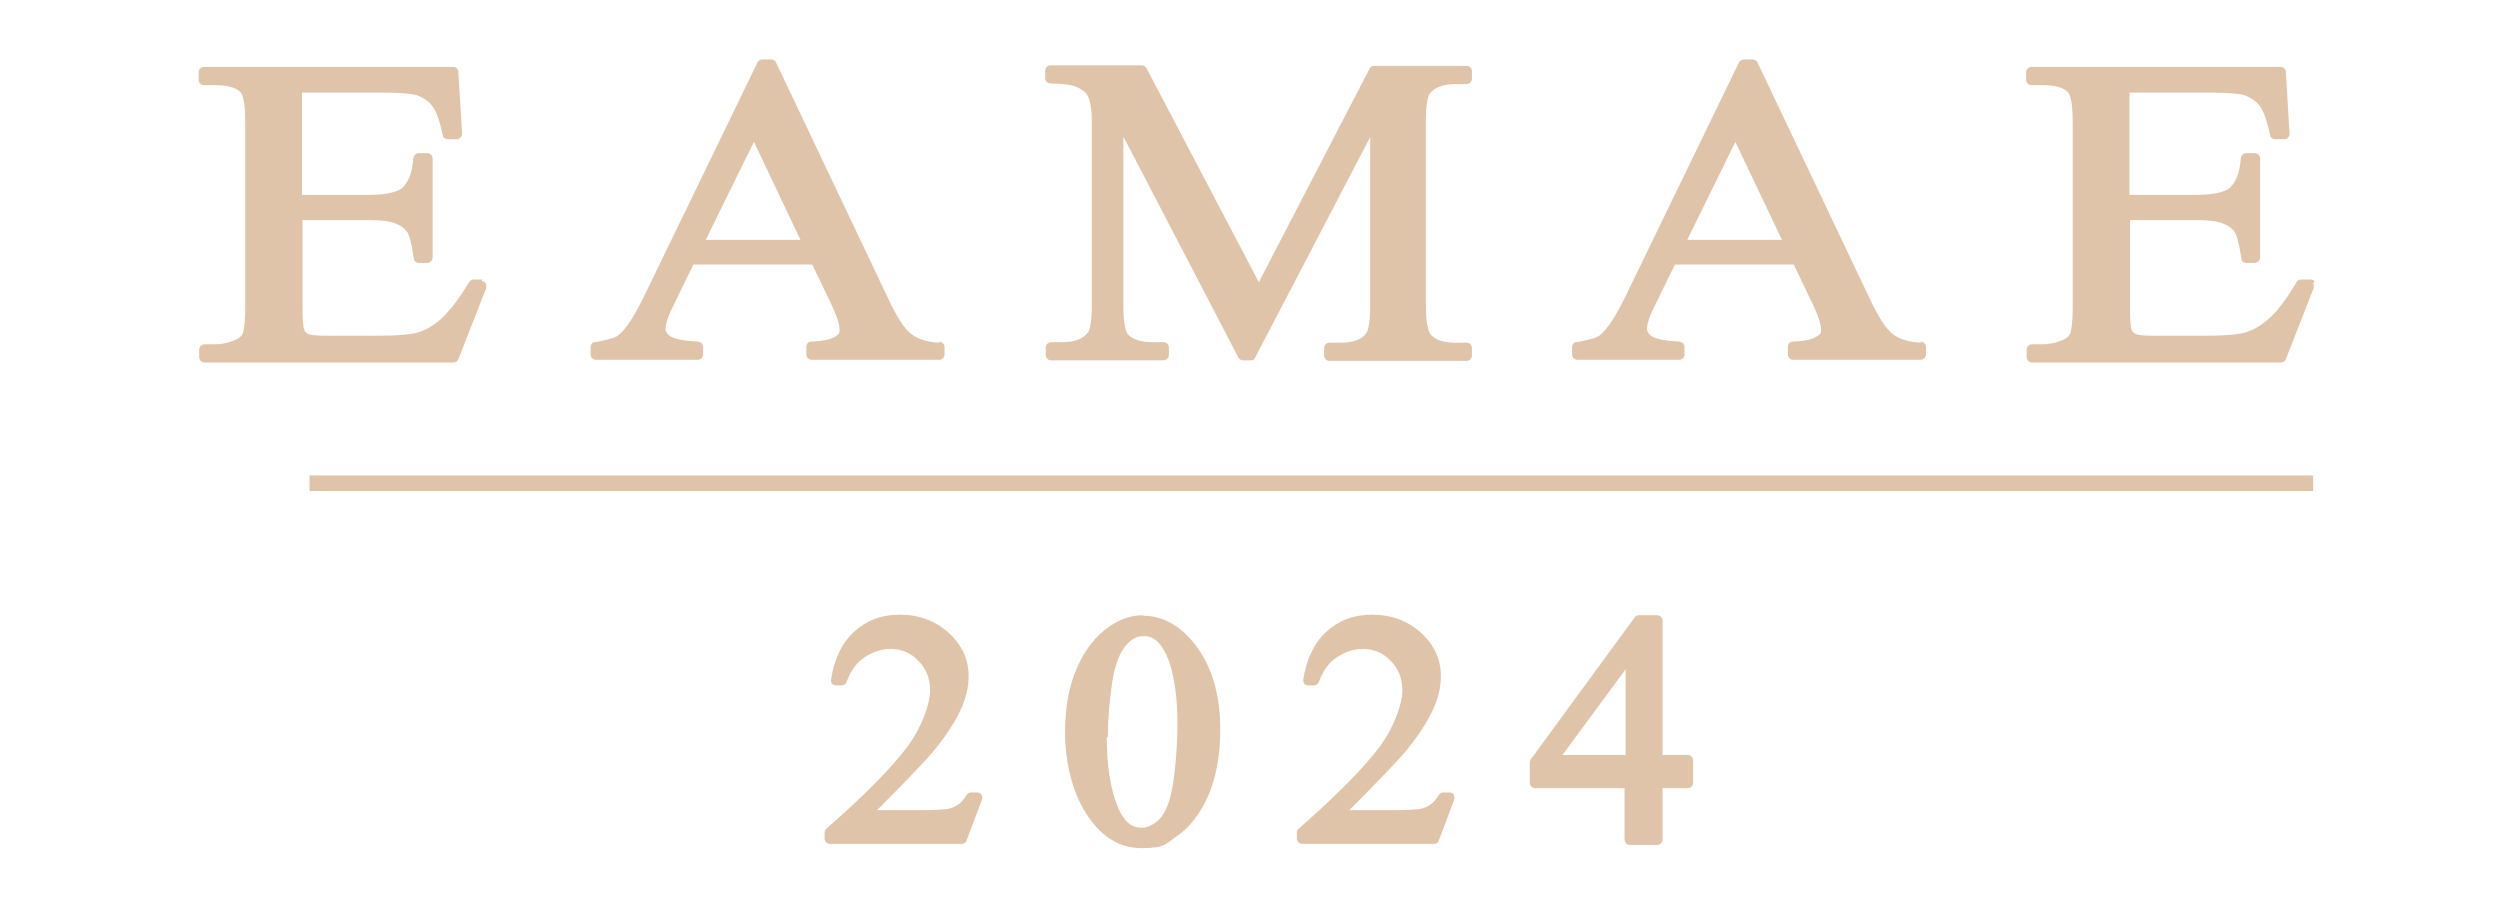
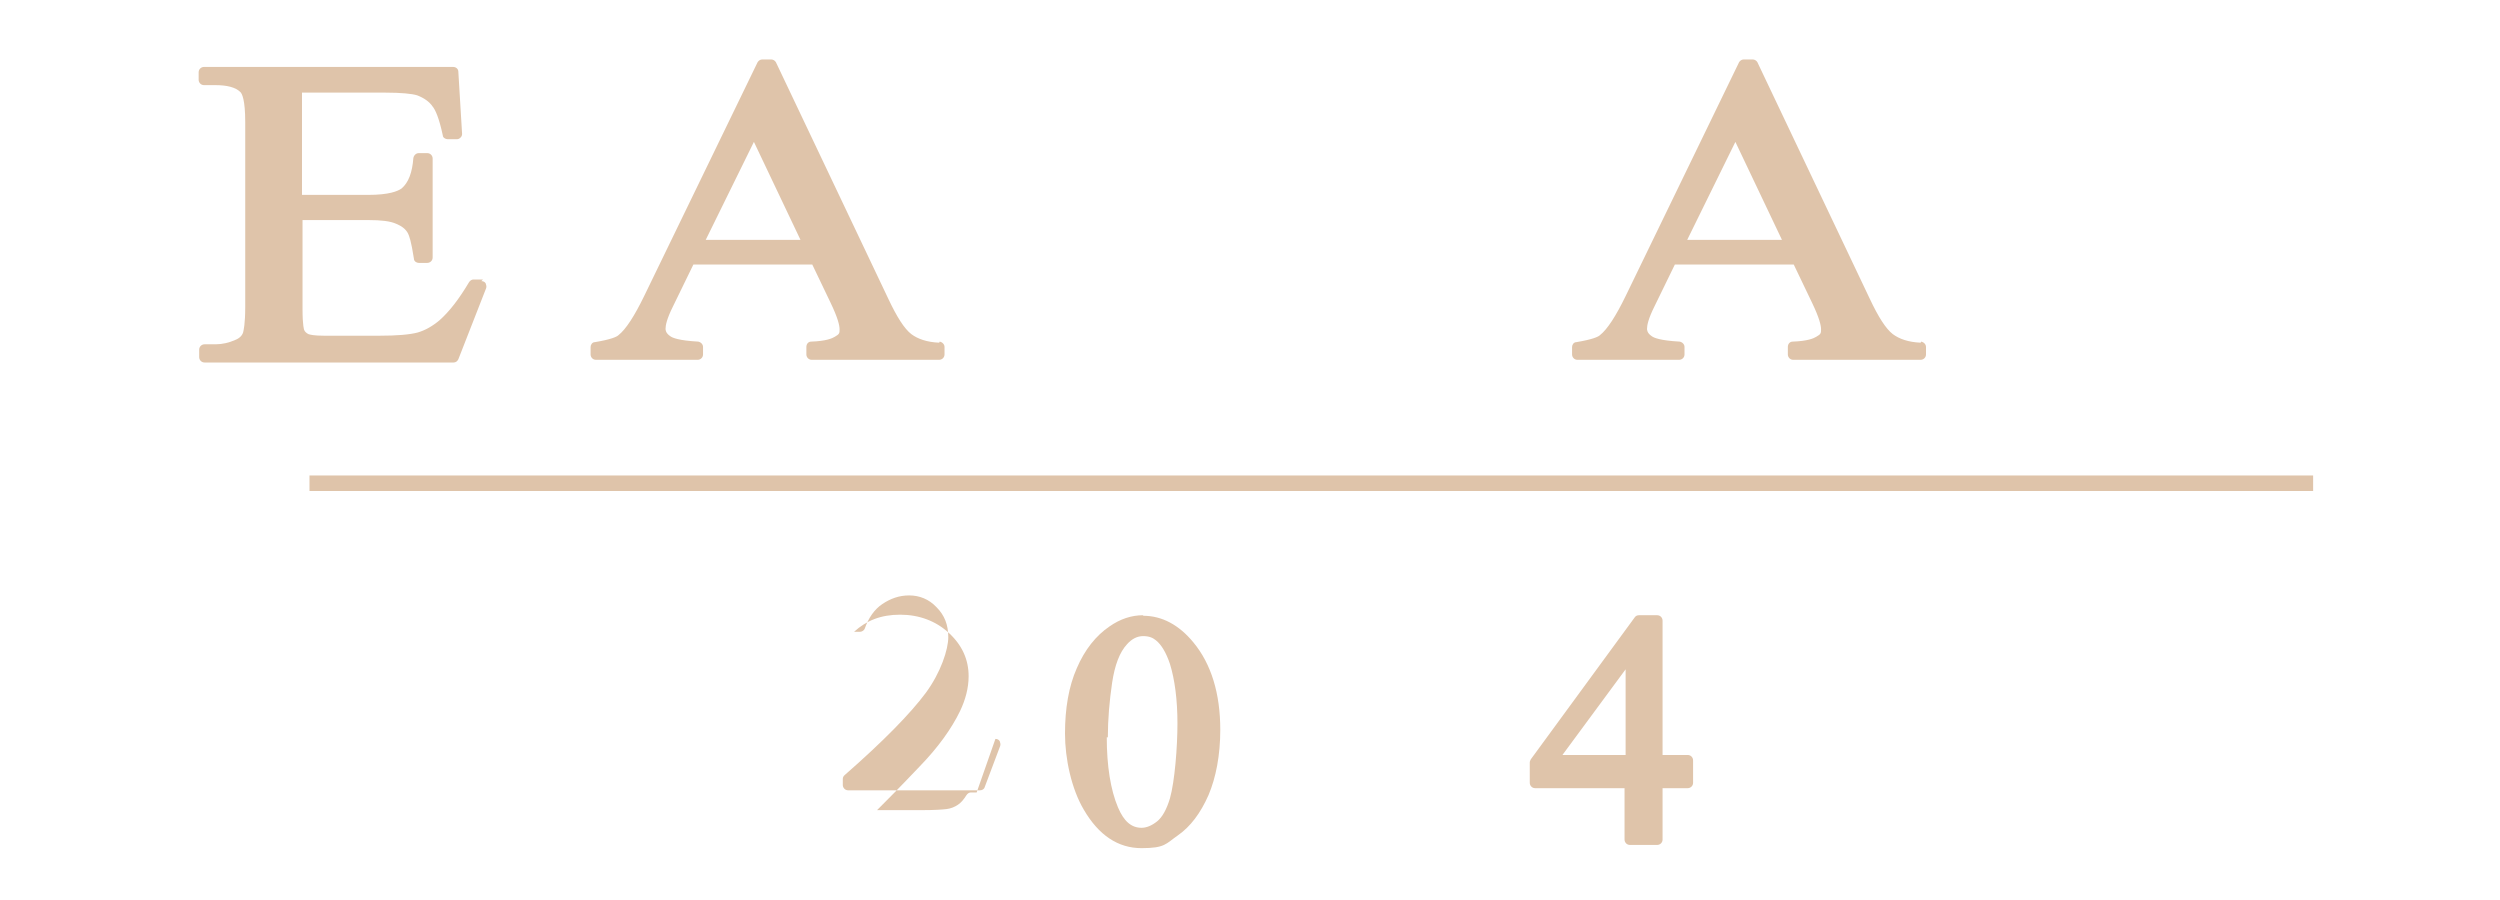
<svg xmlns="http://www.w3.org/2000/svg" version="1.1" viewBox="0 0 466.9 168.1">
  <defs>
    <style>
      .cls-1 {
        fill: #dfc4aa;
      }
    </style>
  </defs>
  <g>
    <g id="_圖層_1" data-name="圖層_1">
      <g>
-         <path class="cls-1" d="M182.4,148h-1.1c-.3,0-.6.2-.8.5-.5.8-1,1.4-1.6,1.8-.6.4-1.3.7-2.1.8-.8.1-2.3.2-4.5.2h-8.5c1.7-1.7,4.3-4.3,7.9-8.1,3.5-3.6,6-7.1,7.6-10.4,1-2.1,1.6-4.3,1.6-6.5,0-3.1-1.2-5.8-3.7-8.1-2.4-2.2-5.5-3.4-9.1-3.4s-6.3,1.1-8.6,3.2c-2.3,2.1-3.7,5.1-4.3,8.9,0,.3,0,.6.2.8.2.2.4.3.7.3h1.1c.4,0,.8-.3.9-.6.7-2,1.8-3.6,3.3-4.6,1.5-1,3.1-1.6,5-1.6s3.7.7,5.1,2.2c1.5,1.5,2.2,3.3,2.2,5.6s-1.4,6.6-4.2,10.4c-2.9,3.9-8,9.1-15.2,15.4-.2.2-.3.4-.3.7v1.1c0,.5.4,1,1,1h24.6c.4,0,.8-.2.9-.6l2.9-7.7c.1-.3,0-.6-.1-.9-.2-.3-.5-.4-.8-.4Z" />
+         <path class="cls-1" d="M182.4,148h-1.1c-.3,0-.6.2-.8.5-.5.8-1,1.4-1.6,1.8-.6.4-1.3.7-2.1.8-.8.1-2.3.2-4.5.2h-8.5c1.7-1.7,4.3-4.3,7.9-8.1,3.5-3.6,6-7.1,7.6-10.4,1-2.1,1.6-4.3,1.6-6.5,0-3.1-1.2-5.8-3.7-8.1-2.4-2.2-5.5-3.4-9.1-3.4s-6.3,1.1-8.6,3.2h1.1c.4,0,.8-.3.9-.6.7-2,1.8-3.6,3.3-4.6,1.5-1,3.1-1.6,5-1.6s3.7.7,5.1,2.2c1.5,1.5,2.2,3.3,2.2,5.6s-1.4,6.6-4.2,10.4c-2.9,3.9-8,9.1-15.2,15.4-.2.2-.3.4-.3.7v1.1c0,.5.4,1,1,1h24.6c.4,0,.8-.2.9-.6l2.9-7.7c.1-.3,0-.6-.1-.9-.2-.3-.5-.4-.8-.4Z" />
        <path class="cls-1" d="M213.5,114.9c-2.2,0-4.3.7-6.3,2.1-2.5,1.7-4.6,4.3-6.1,7.8-1.5,3.4-2.2,7.5-2.2,12.2s1.2,10.3,3.5,14.2c2.8,4.8,6.4,7.2,10.8,7.2s4.5-.8,6.8-2.4c2.3-1.6,4.2-4.1,5.7-7.5,1.4-3.3,2.2-7.5,2.2-12.2,0-6.8-1.7-12.3-5-16.3-2.7-3.3-5.9-5-9.4-5ZM206.9,137.7c0-3.3.3-6.8.8-10.2.5-3.3,1.4-5.7,2.8-7.2.9-1,1.9-1.5,3-1.5s1.8.3,2.4.8c1,.8,1.9,2.3,2.6,4.4.9,2.9,1.4,6.7,1.4,11.1s-.5,10.8-1.4,14c-.6,2-1.4,3.5-2.4,4.3-1,.8-2,1.2-2.9,1.2-1.9,0-3.3-1.2-4.4-3.8-1.4-3.3-2.1-7.8-2.1-13.1Z" />
-         <path class="cls-1" d="M270.6,148h-1.1c-.3,0-.6.2-.8.5-.5.8-1,1.4-1.6,1.8-.6.4-1.3.7-2.1.8-.8.1-2.3.2-4.5.2h-8.5c1.7-1.7,4.3-4.3,7.9-8.1,3.5-3.6,6-7.1,7.6-10.4,1-2.1,1.6-4.3,1.6-6.5,0-3.1-1.2-5.8-3.7-8.1-2.4-2.2-5.5-3.4-9.1-3.4s-6.3,1.1-8.6,3.2c-2.3,2.1-3.7,5.1-4.3,8.9,0,.3,0,.6.2.8.2.2.4.3.7.3h1.1c.4,0,.8-.3.9-.6.7-2,1.8-3.6,3.3-4.6,1.5-1,3.1-1.6,5-1.6s3.7.7,5.1,2.2c1.5,1.5,2.2,3.3,2.2,5.6s-1.4,6.6-4.2,10.4c-2.9,3.9-8,9.1-15.2,15.4-.2.2-.3.4-.3.7v1.1c0,.5.4,1,1,1h24.6c.4,0,.8-.2.9-.6l2.9-7.7c.1-.3,0-.6-.1-.9-.2-.3-.5-.4-.8-.4Z" />
        <path class="cls-1" d="M315.2,141h-4.7v-25.1c0-.5-.4-1-1-1h-3.4c-.3,0-.6.1-.8.4l-19.4,26.5c-.1.2-.2.4-.2.6v3.8c0,.5.4,1,1,1h16.7v9.6c0,.5.4,1,1,1h5.1c.5,0,1-.4,1-1v-9.6h4.7c.5,0,1-.4,1-1v-4.2c0-.5-.4-1-1-1ZM291.8,141l11.8-16v16h-11.8Z" />
      </g>
      <g>
        <path class="cls-1" d="M90.2,52.2h-1.8c-.3,0-.6.2-.8.5-1.9,3.2-3.7,5.5-5.5,7.1-1.3,1.1-2.7,1.9-4.1,2.3-1.5.4-3.9.6-7.2.6h-10.2c-2,0-2.7-.2-3-.3-.4-.2-.7-.5-.8-.8,0,0-.3-.7-.3-3.9v-16.6h12.3c2.4,0,4.1.2,5.2.7,1,.4,1.8,1,2.2,1.8.2.4.6,1.4,1.1,4.7,0,.5.5.8.9.8h1.6c.5,0,1-.4,1-1v-18.5c0-.5-.4-1-1-1h-1.6c-.5,0-.9.4-1,.9-.2,2.7-.9,4.6-2.2,5.7-.7.5-2.3,1.2-6.3,1.2h-12.3v-19.1h15.6c2.9,0,4.9.2,5.9.5,1.3.5,2.3,1.2,2.9,2.1.5.6,1.2,2.1,1.9,5.4,0,.4.5.7.9.7h1.7c.3,0,.5-.1.7-.3.2-.2.3-.4.3-.7l-.7-11.6c0-.5-.4-.9-1-.9h-46.5c-.5,0-1,.4-1,1v1.4c0,.5.4,1,1,1h2.1c2.2,0,3.8.4,4.7,1.3.3.3.9,1.4.9,5.6v34.5c0,3.2-.3,4.4-.4,4.8-.2.6-.7,1.1-1.5,1.4-1.1.5-2.4.8-3.6.8h-2.1c-.5,0-1,.4-1,1v1.4c0,.5.4,1,1,1h46.5c.4,0,.7-.2.9-.6l5.2-13.3c.1-.3,0-.6-.1-.9-.2-.3-.5-.4-.8-.4Z" />
        <path class="cls-1" d="M175.4,64c-2.3-.1-4-.7-5.2-1.6-1.3-1-2.7-3.2-4.3-6.6l-21-44.2c-.2-.3-.5-.5-.9-.5h-1.6c-.4,0-.7.2-.9.5l-21.2,43.7c-1.8,3.7-3.4,6.2-4.8,7.3-.3.3-1.4.8-4.4,1.3-.5,0-.8.5-.8.9v1.4c0,.5.4,1,1,1h19c.5,0,1-.4,1-1v-1.4c0-.5-.4-.9-.9-1-3.6-.2-4.8-.7-5.2-1-.9-.6-.9-1.2-.9-1.4,0-.6.2-1.8,1.4-4.2l3.8-7.8h22.2l3.4,7.1c1.4,2.9,1.7,4.3,1.7,5s0,.9-.9,1.4c-.5.3-1.6.8-4.4.9-.5,0-.9.4-.9,1v1.4c0,.5.4,1,1,1h23.8c.5,0,1-.4,1-1v-1.4c0-.5-.4-.9-.9-1ZM149.5,44.8h-17.7l9-18.3,8.7,18.3Z" />
-         <path class="cls-1" d="M273.7,12.3h-17.1c-.4,0-.7.2-.8.5l-20.7,39.9-21-40c-.2-.3-.5-.5-.8-.5h-17.1c-.5,0-1,.4-1,1v1.4c0,.5.4,1,1,1,2.3,0,4,.2,5,.7.9.4,1.5.9,1.9,1.5.3.6.8,1.9.8,4.6v34.7c0,3.6-.5,4.8-.8,5.1-.9,1.1-2.4,1.7-4.7,1.7h-2.1c-.5,0-1,.4-1,1v1.4c0,.5.4,1,1,1h21c.5,0,1-.4,1-1v-1.4c0-.5-.4-1-1-1h-2.1c-2.1,0-3.6-.5-4.5-1.4-.3-.3-.9-1.4-.9-5.4v-31.6l21.5,41.3c.2.3.5.5.8.5h1.5c.4,0,.7-.2.8-.5l21.5-41.2v31.6c0,3.6-.5,4.8-.8,5.1-.8,1.1-2.4,1.7-4.7,1.7h-2.1c-.5,0-1,.4-1,1v1.4c0,.5.4,1,1,1h25.6c.5,0,1-.4,1-1v-1.4c0-.5-.4-1-1-1h-2.1c-2.1,0-3.6-.5-4.5-1.4-.3-.3-1-1.4-1-5.4V22.5c0-3.6.5-4.8.8-5.1.9-1.1,2.5-1.7,4.7-1.7h2.1c.5,0,1-.4,1-1v-1.4c0-.5-.4-1-1-1Z" />
        <path class="cls-1" d="M358.7,64c-2.3-.1-4-.7-5.2-1.6-1.3-1-2.7-3.2-4.3-6.6l-21-44.2c-.2-.3-.5-.5-.9-.5h-1.6c-.4,0-.7.2-.9.5l-21.2,43.7c-1.8,3.7-3.4,6.2-4.8,7.3-.3.3-1.4.8-4.4,1.3-.5,0-.8.5-.8.9v1.4c0,.5.4,1,1,1h19c.5,0,1-.4,1-1v-1.4c0-.5-.4-.9-.9-1-3.6-.2-4.8-.7-5.2-1-.9-.6-.9-1.2-.9-1.4,0-.6.2-1.8,1.4-4.2l3.8-7.8h22.2l3.4,7.1c1.4,2.9,1.7,4.3,1.7,5s0,.9-.9,1.4c-.5.3-1.6.8-4.4.9-.5,0-.9.4-.9,1v1.4c0,.5.4,1,1,1h23.8c.5,0,1-.4,1-1v-1.4c0-.5-.4-.9-.9-1ZM315.1,44.8l9-18.3,8.7,18.3h-17.7Z" />
-         <path class="cls-1" d="M432.3,52.6c-.2-.3-.5-.4-.8-.4h-1.8c-.3,0-.6.2-.8.5-1.9,3.2-3.7,5.6-5.5,7.1-1.3,1.1-2.7,1.9-4.1,2.3-1.5.4-3.9.6-7.2.6h-10.2c-2,0-2.7-.2-3-.3-.4-.2-.7-.5-.8-.8,0,0-.3-.7-.3-3.9v-16.6h12.3c2.4,0,4.1.2,5.2.7,1,.4,1.8,1,2.2,1.8.2.4.6,1.4,1.1,4.7,0,.5.5.8.9.8h1.6c.5,0,1-.4,1-1v-18.5c0-.5-.4-1-1-1h-1.6c-.5,0-.9.4-1,.9-.2,2.7-.9,4.6-2.2,5.7-.7.5-2.3,1.2-6.3,1.2h-12.3v-19.1h15.6c2.9,0,4.9.2,5.9.5,1.3.5,2.3,1.2,2.9,2.1.7.9,1.3,2.8,1.9,5.4,0,.4.5.7.9.7h1.7c.3,0,.5-.1.7-.3.2-.2.3-.4.3-.7l-.7-11.6c0-.5-.4-.9-1-.9h-46.5c-.5,0-1,.4-1,1v1.4c0,.5.4,1,1,1h2.1c2.2,0,3.8.4,4.7,1.3.3.3.9,1.4.9,5.6v34.5c0,3.2-.3,4.4-.4,4.8-.2.6-.7,1.1-1.5,1.4-1.1.5-2.4.8-3.6.8h-2.1c-.5,0-1,.4-1,1v1.4c0,.5.4,1,1,1h46.5c.4,0,.7-.2.9-.6l5.2-13.3c.1-.3,0-.6-.1-.9Z" />
      </g>
      <rect class="cls-1" x="57.8" y="88.8" width="374.2" height="2.9" />
    </g>
  </g>
</svg>